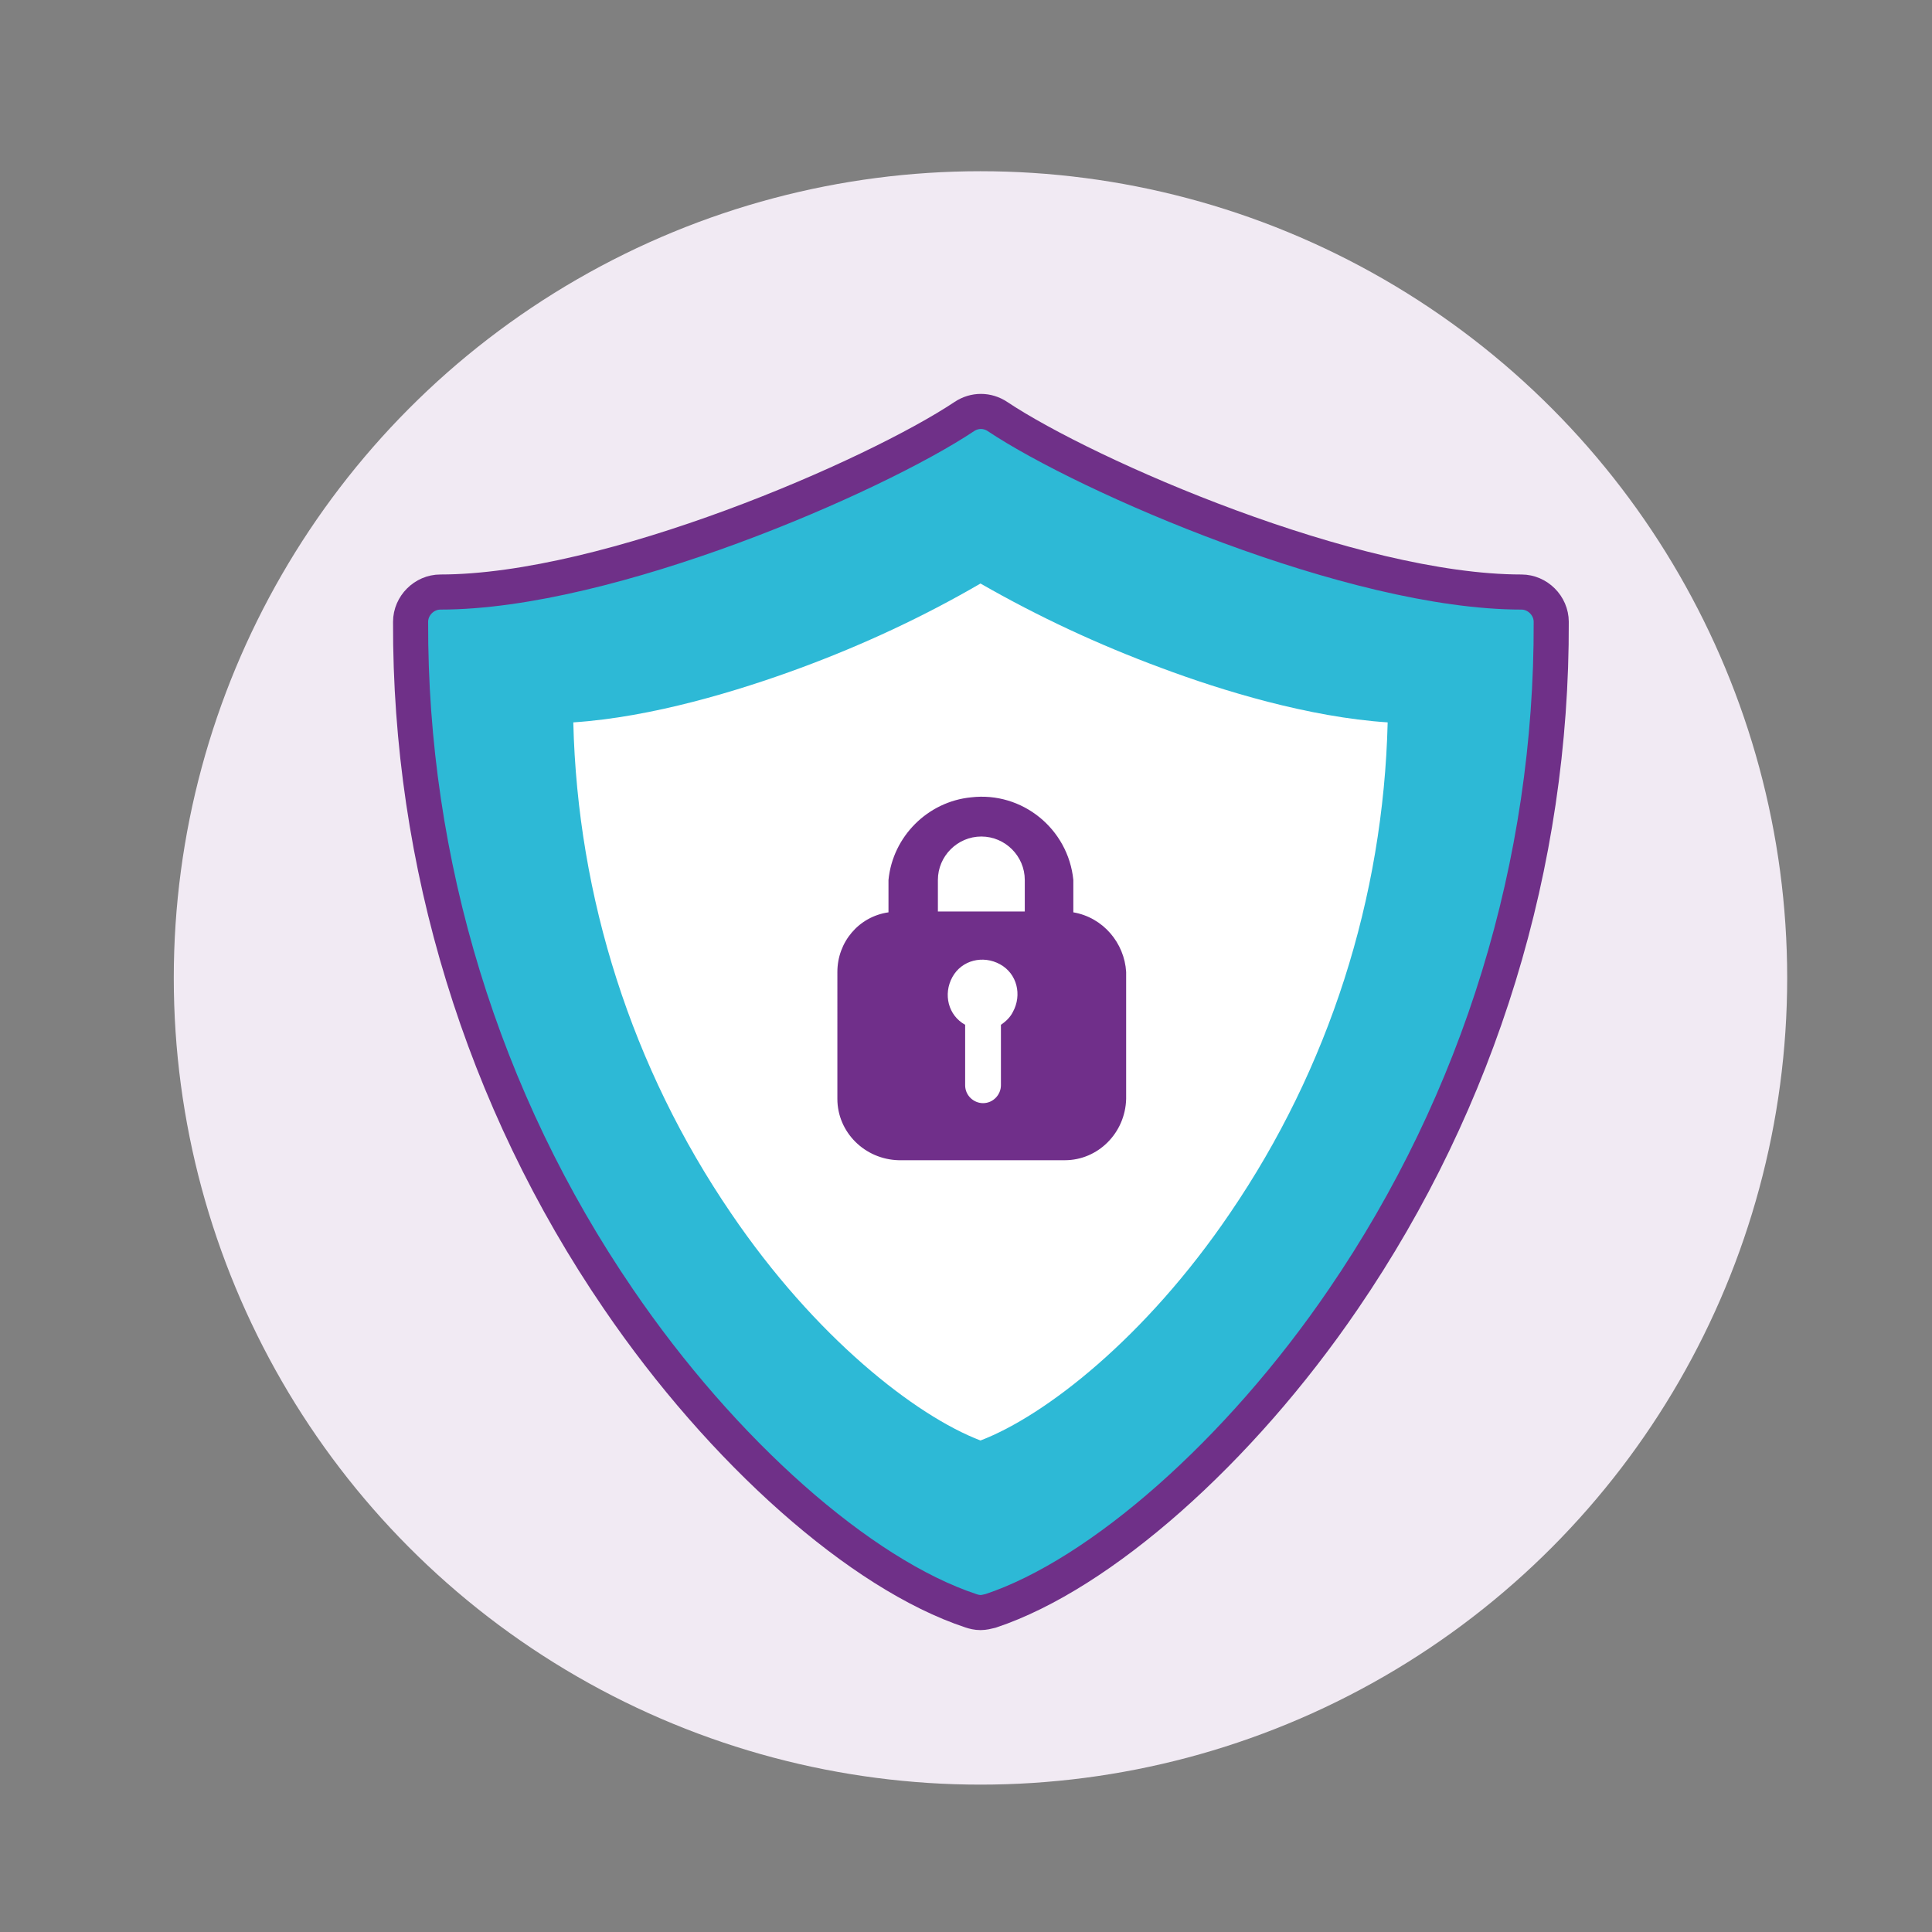
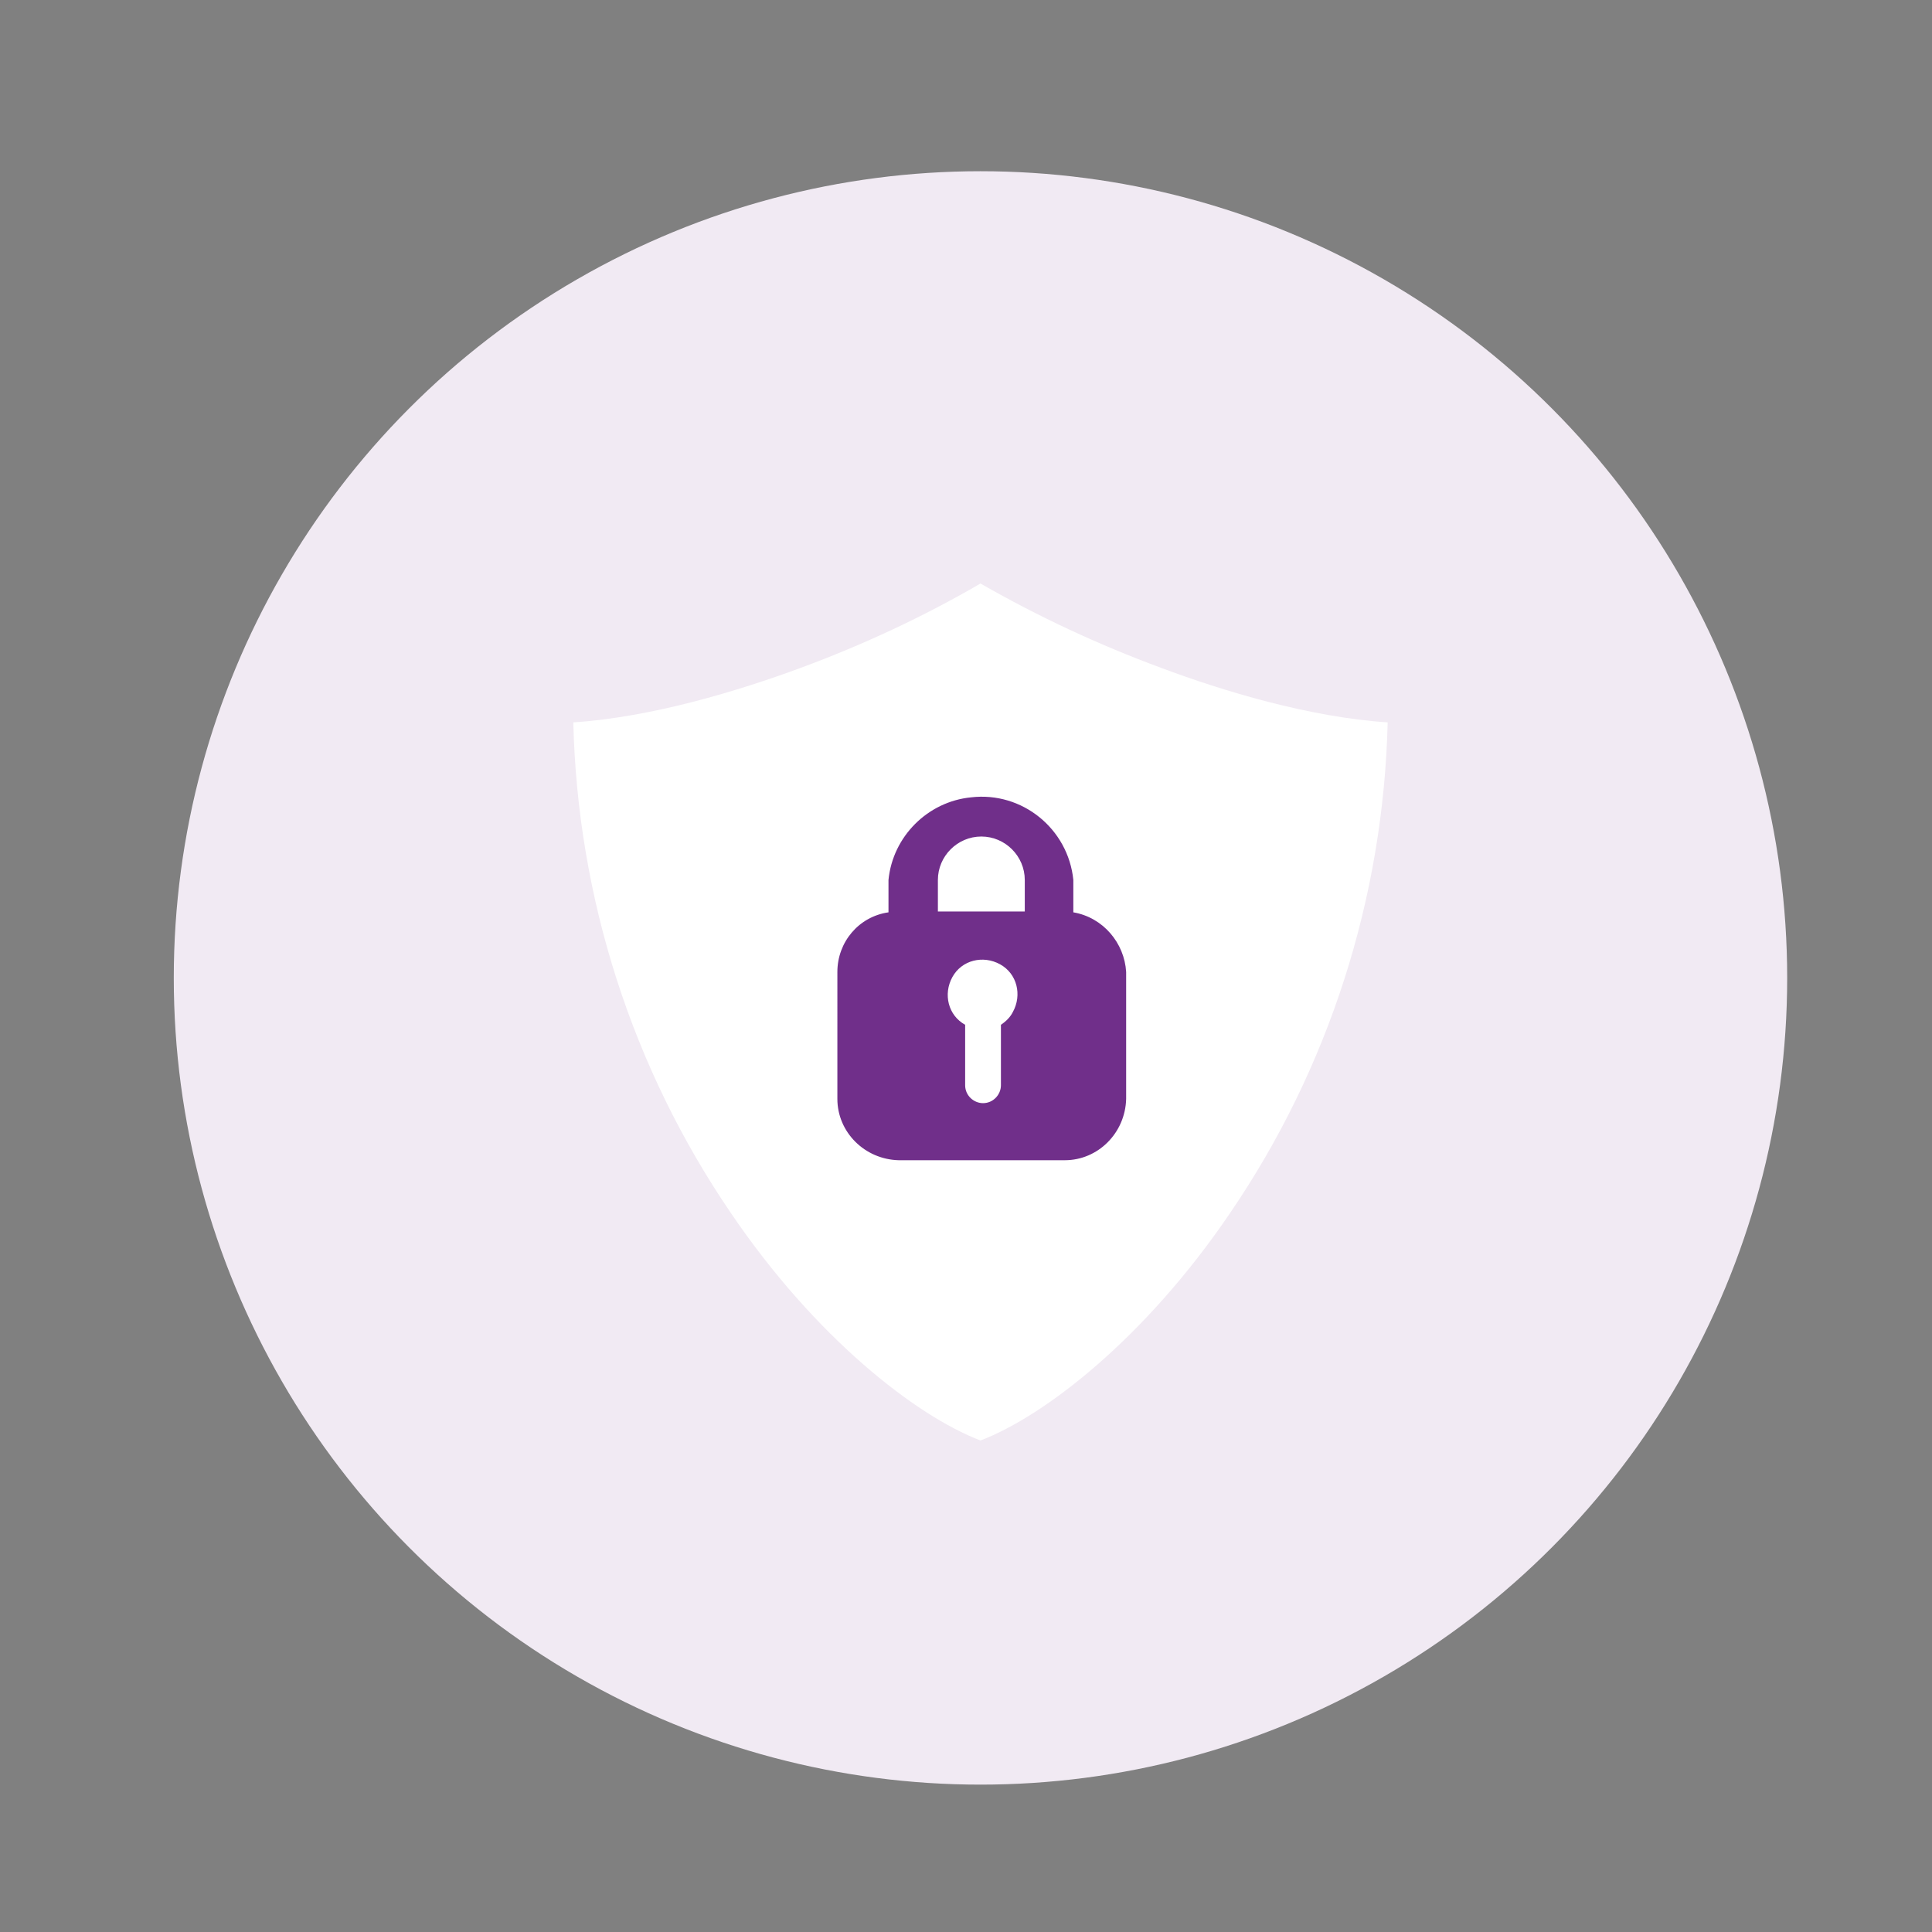
<svg xmlns="http://www.w3.org/2000/svg" version="1.1" id="Layer_1" x="0px" y="0px" viewBox="0 0 226.8 226.8" style="enable-background:new 0 0 226.8 226.8;" xml:space="preserve">
  <rect x="0" y="0" width="226.8" height="226.8" fill="#808080" stroke="none" />
  <style type="text/css">
	.st0{fill:#F1EAF3;}
	.st1{fill:#2DB9D6;stroke:#6F3088;stroke-width:4.12;stroke-miterlimit:10;}
	.st2{fill:#FFFFFF;}
	.st3{fill:#702F8A;}
</style>
  <title>BIL_Travel shield-Bold</title>
  <circle class="st0" cx="115.1" cy="114.8" r="94.7" />
-   <path class="st1" d="M115.1,189.3c-0.4,0-0.8-0.1-1.1-0.2c-13-4.3-29.2-18.7-41.4-36.6c-16-23.4-24.5-51.2-24.4-79.5  c0-1.9,1.6-3.5,3.5-3.5c19.8,0,51-13.6,61.5-20.6c1.2-0.8,2.7-0.8,3.9,0c10.5,7,41.7,20.6,61.5,20.6c1.9,0,3.5,1.6,3.5,3.5  c0.1,28.4-8.4,56.1-24.4,79.5c-12.2,17.9-28.5,32.3-41.4,36.6C115.9,189.2,115.5,189.3,115.1,189.3L115.1,189.3z" />
  <path class="st2" d="M67.3,84.8c0.5,20.6,6.9,40.6,18.5,57.6c9.9,14.6,21.7,23.8,29.3,26.7c7.6-2.9,19.4-12.1,29.3-26.7  c11.6-17,18-37,18.5-57.6c-9.2-0.6-19.4-3.7-26.6-6.4c-7.3-2.7-14.4-6-21.2-9.9c-6.7,3.9-13.8,7.2-21.1,9.9  C86.7,81.1,76.5,84.2,67.3,84.8z" />
  <path class="st3" d="M126,107.1c0,0,0-0.1,0-0.1v-3.7c-0.6-6-6-10.4-12-9.7c-5.1,0.5-9.2,4.6-9.7,9.7v3.7c0,0,0,0,0,0.1  c-3.5,0.5-6,3.5-6,7V129c0,3.9,3.2,7.1,7.2,7.2h19.5c3.9,0,7.1-3.2,7.2-7.2v-14.9C132,110.7,129.5,107.7,126,107.1z M115.2,98.2  c2.8,0,5.1,2.3,5.1,5.1v3.7h-10.2v-3.7C110.1,100.5,112.4,98.2,115.2,98.2z M117.5,120.3v7.1c0,1.1-0.9,2.1-2.1,2.1  c-1.1,0-2.1-0.9-2.1-2.1v-7.1c-2-1.1-2.6-3.6-1.5-5.6c1.1-2,3.6-2.6,5.6-1.5c2,1.1,2.6,3.6,1.5,5.6  C118.6,119.4,118.1,119.9,117.5,120.3z" />
</svg>